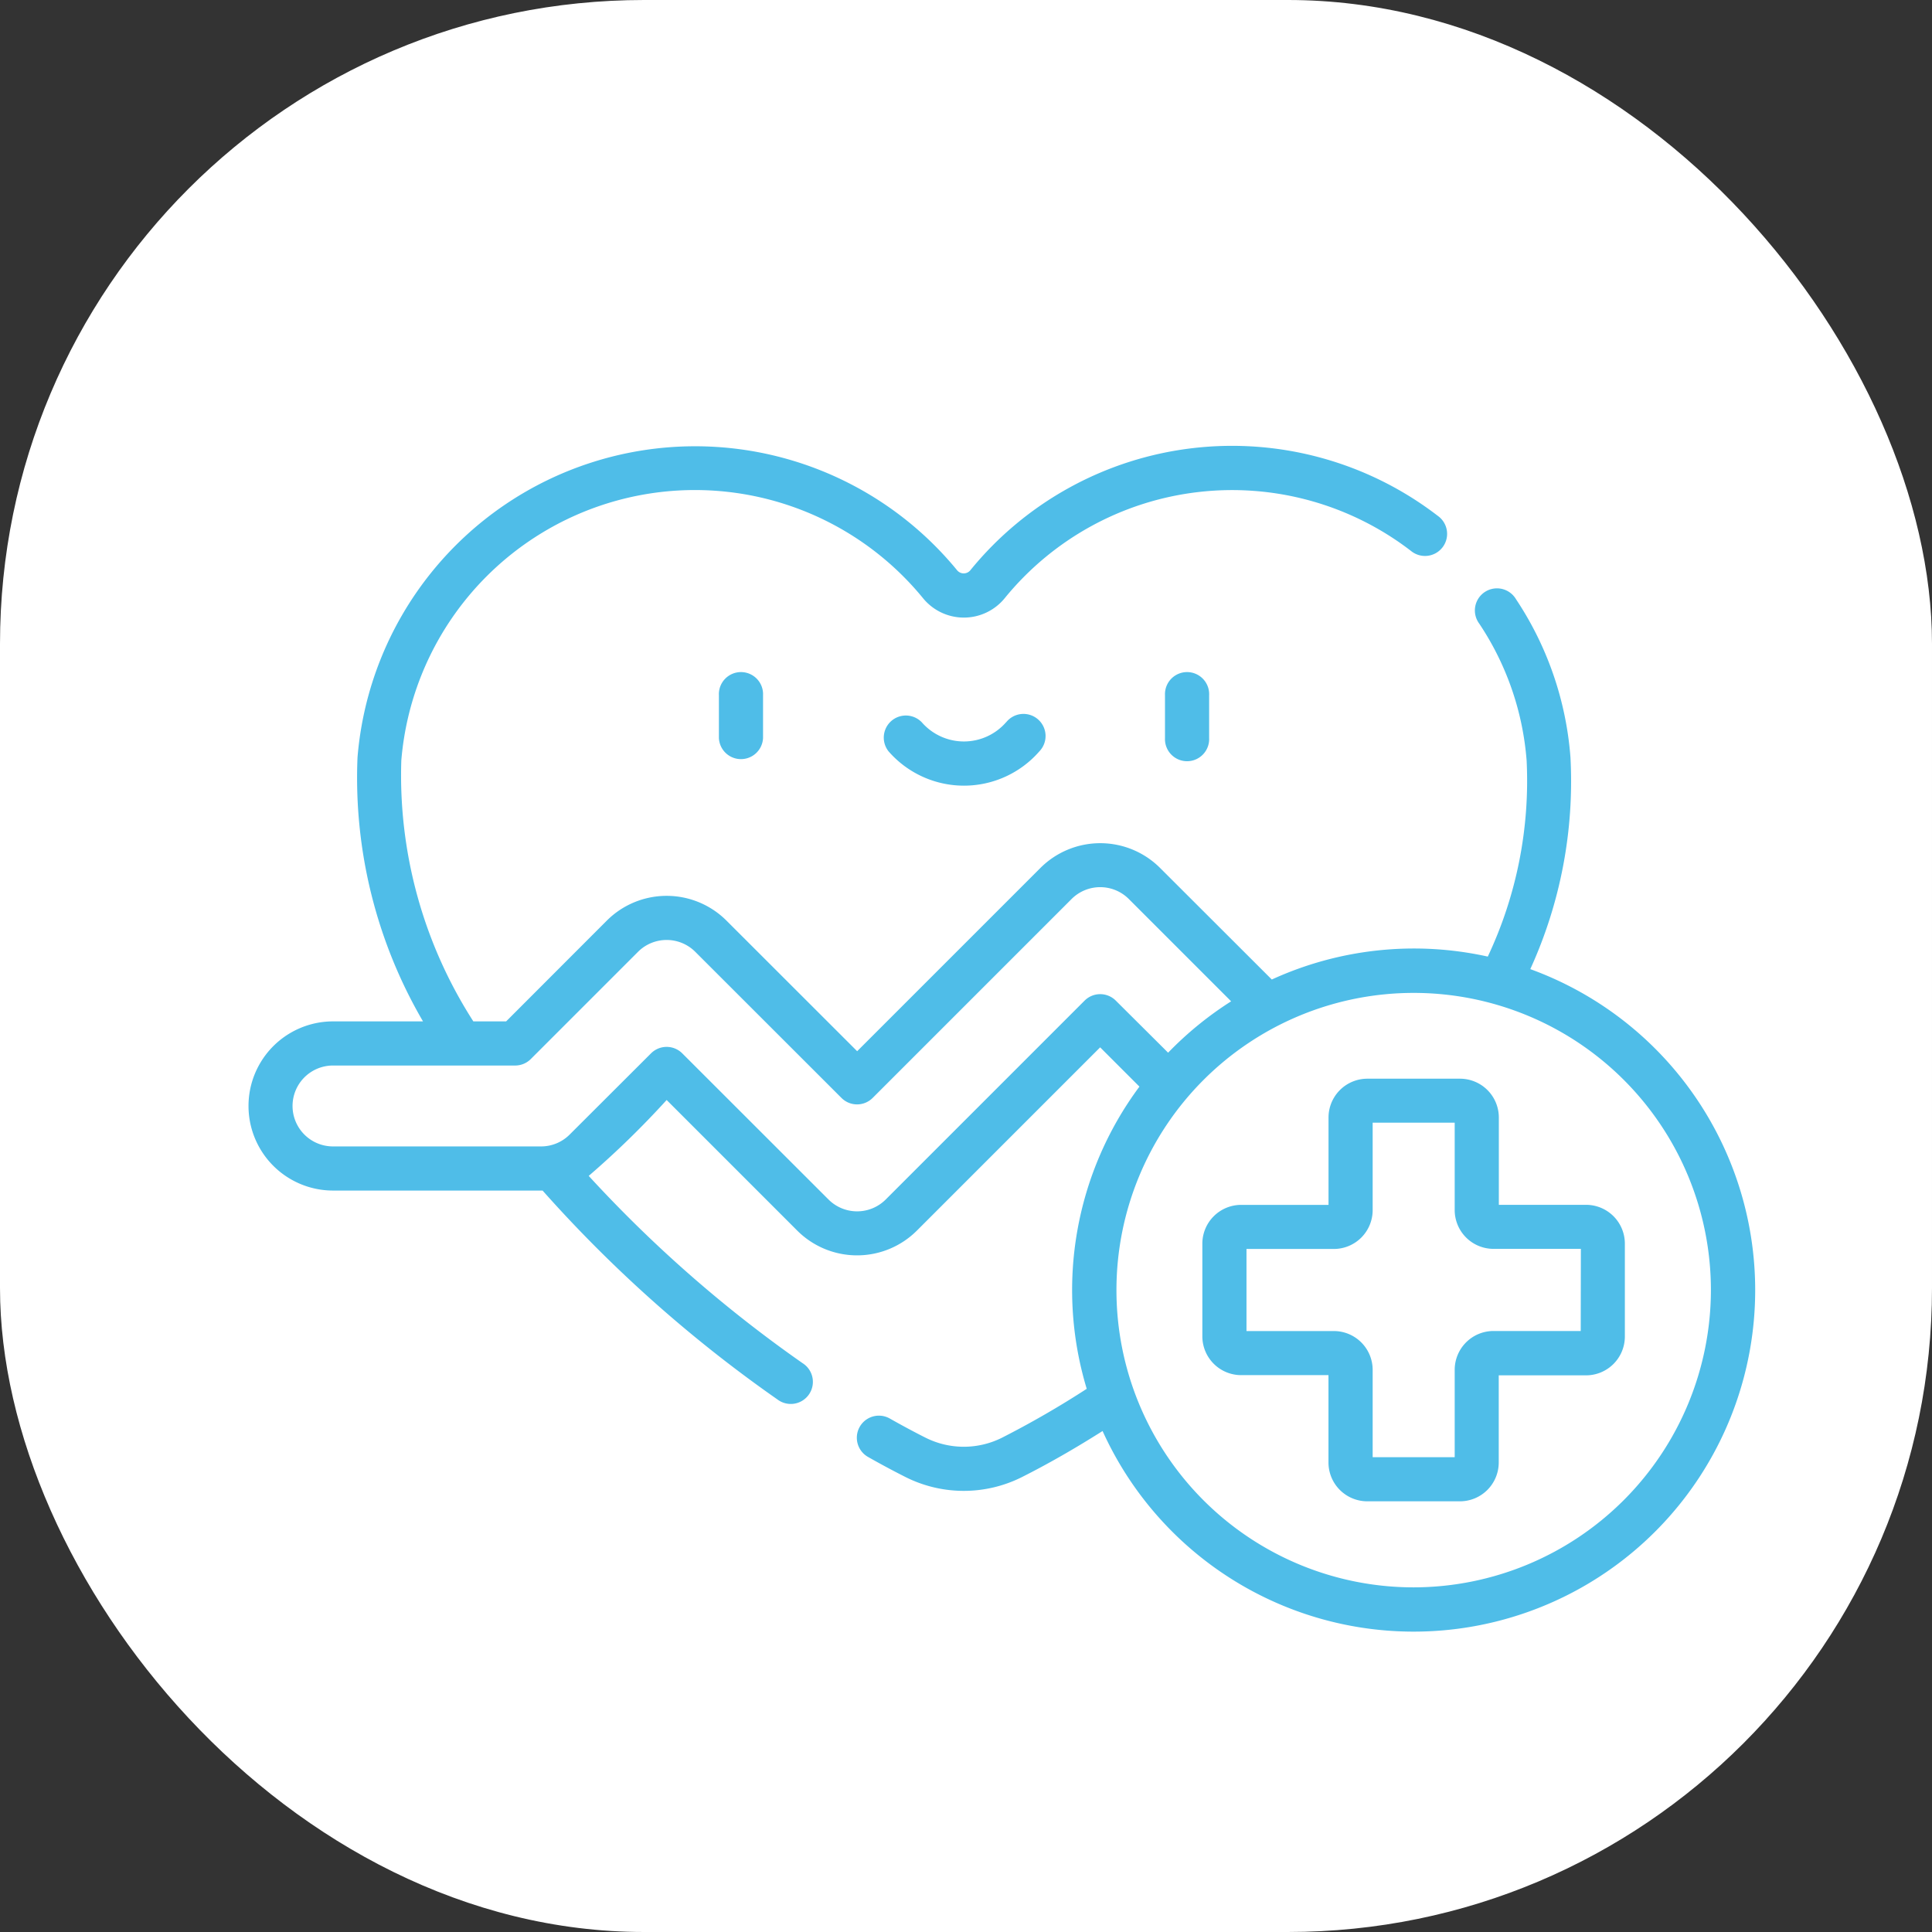
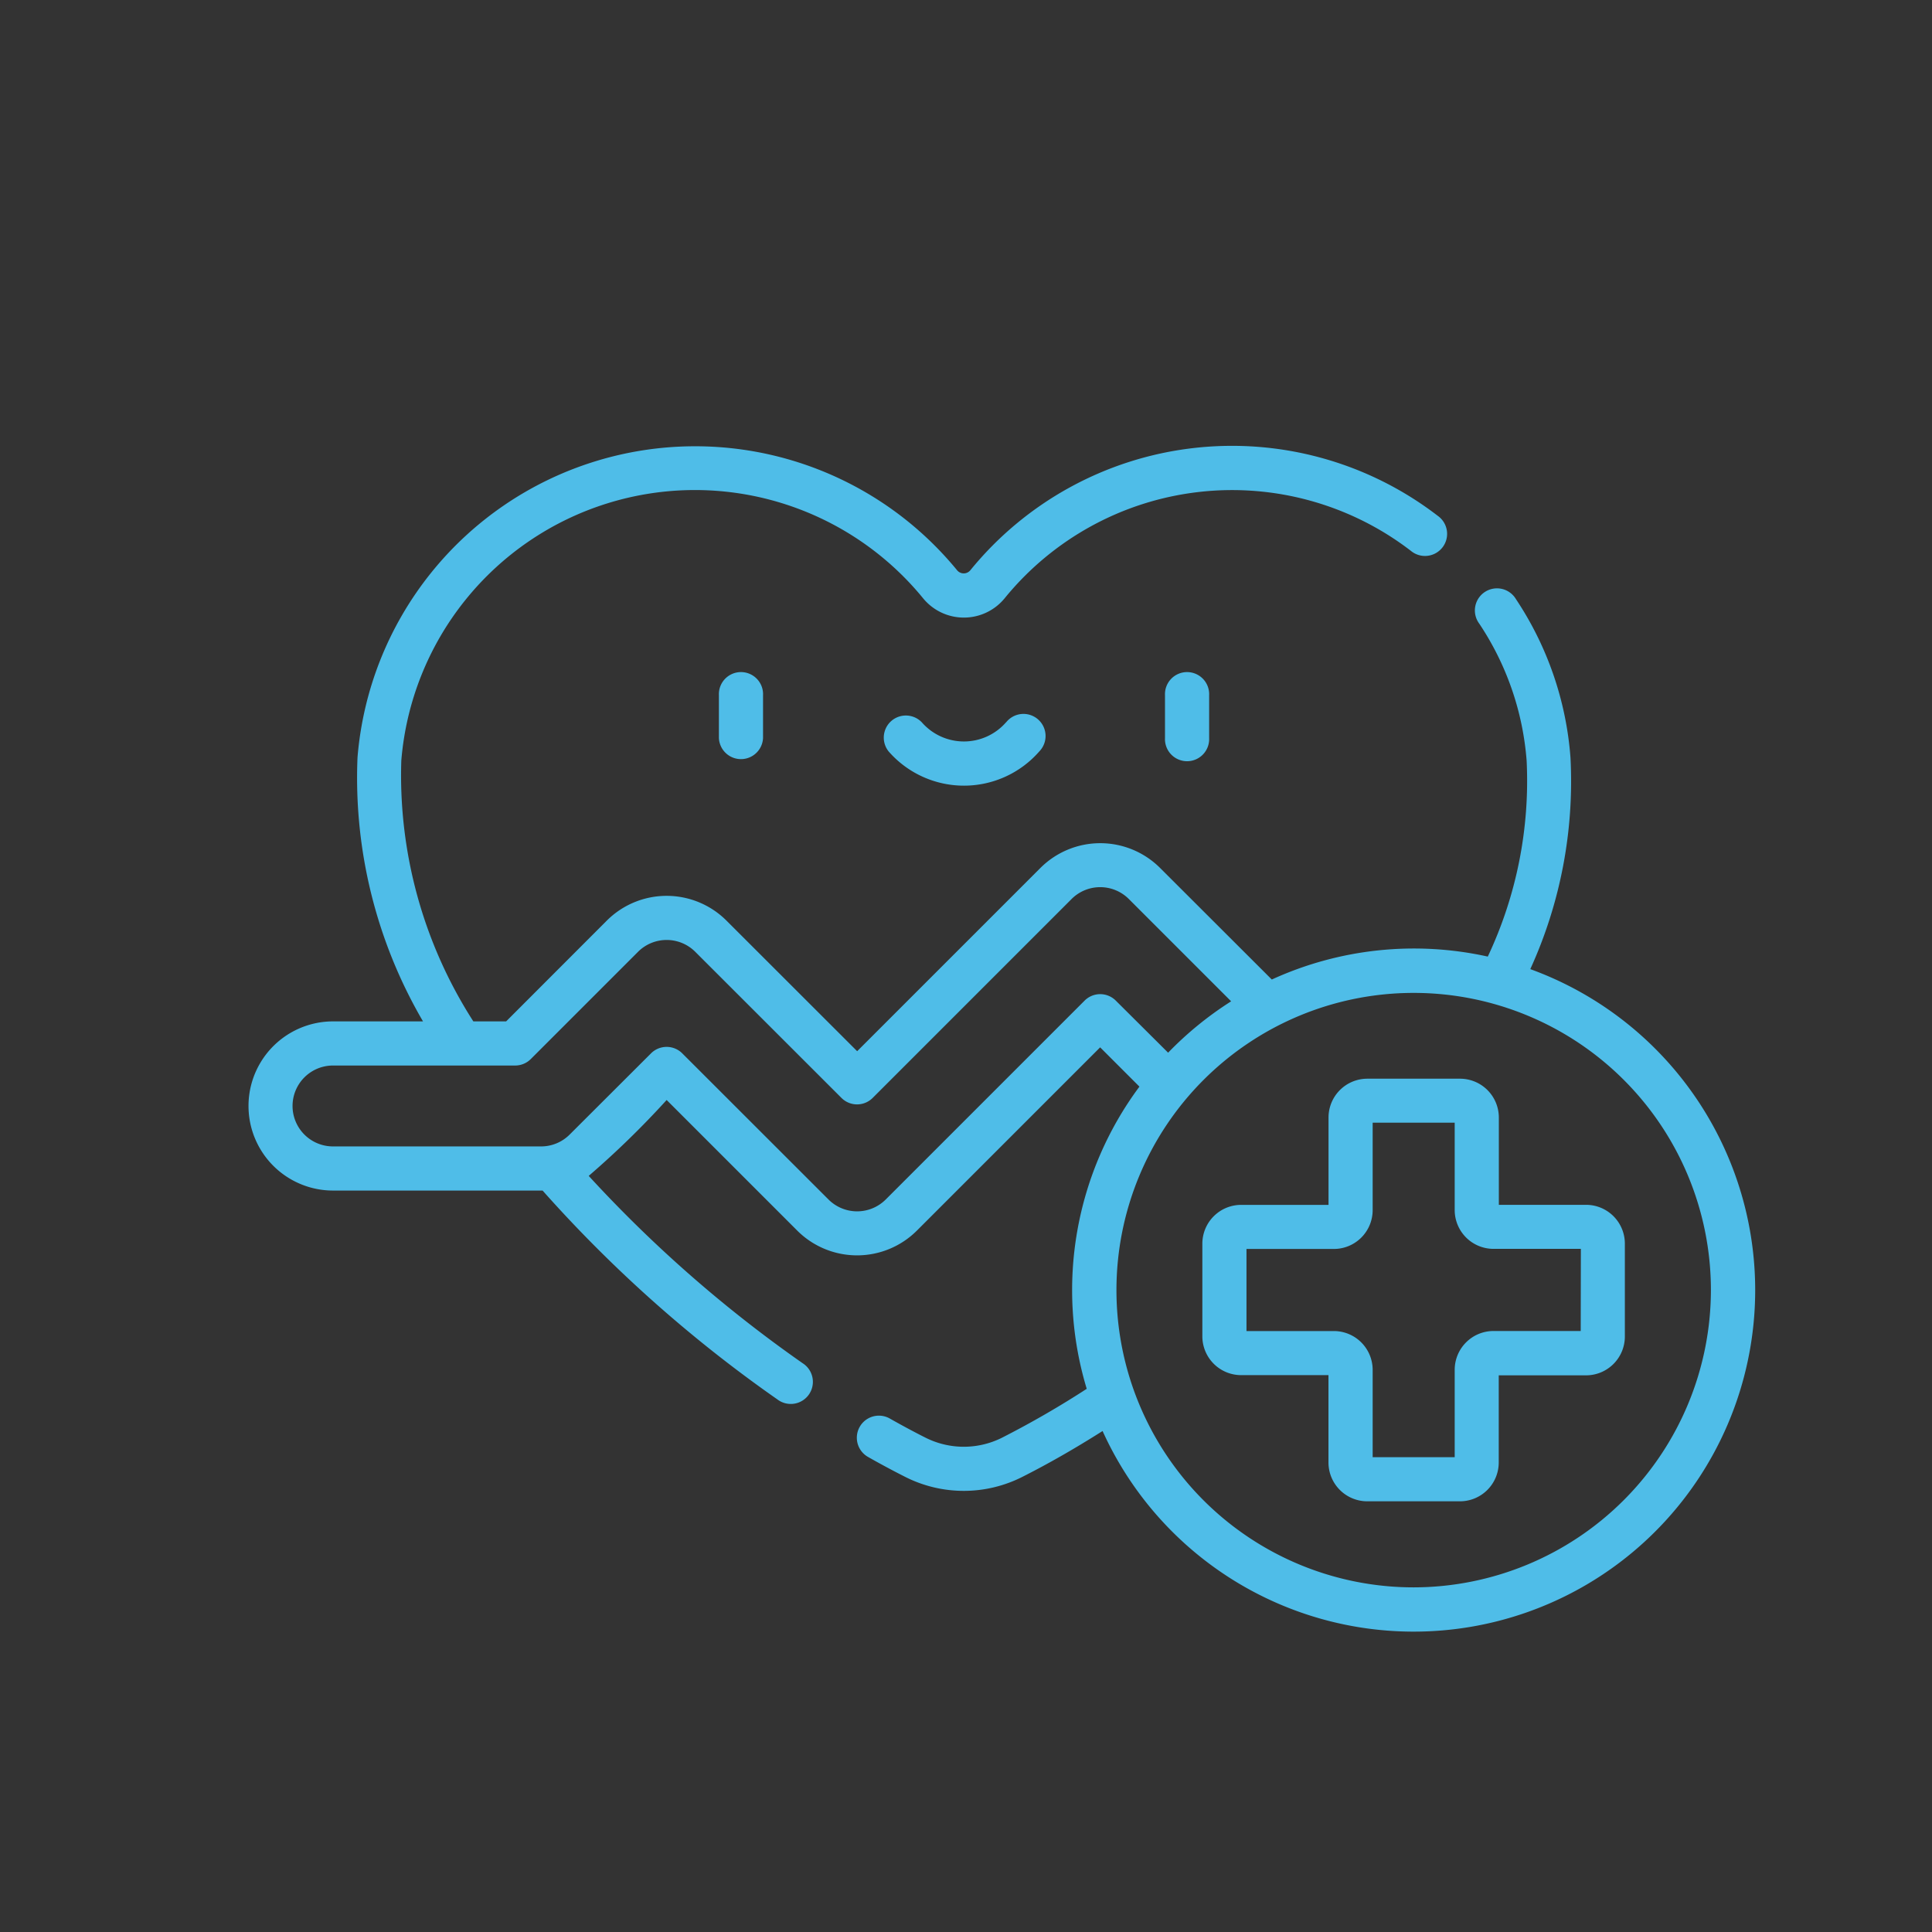
<svg xmlns="http://www.w3.org/2000/svg" width="39" height="39" viewBox="0 0 39 39">
  <rect x="0" y="0" width="39" height="39" fill="#333333" stroke="none" />
  <defs>
    <style>.a{fill:#fff;}.b{fill:#4fbde8;}</style>
  </defs>
  <g transform="translate(-60 -547)">
-     <rect class="a" width="39" height="39" rx="13" transform="translate(60 547)" />
    <g transform="translate(65.017 556)">
      <path class="b" d="M27,69.858H25.239V68.095a.784.784,0,0,0-.783-.783H22.584a.784.784,0,0,0-.783.783v1.764H20.037a.784.784,0,0,0-.783.783v1.871a.784.784,0,0,0,.783.783H21.8V75.06a.784.784,0,0,0,.783.783h1.871a.784.784,0,0,0,.783-.783V73.3H27a.784.784,0,0,0,.783-.783V70.642A.784.784,0,0,0,27,69.858Zm-.108,2.547H25.131a.784.784,0,0,0-.783.783v1.764H22.692V73.189a.784.784,0,0,0-.783-.783H20.145V70.749h1.764a.784.784,0,0,0,.783-.783V68.2h1.656v1.764a.784.784,0,0,0,.783.783h1.764ZM18.5,59.571v.865a.446.446,0,1,0,.891,0v-.865a.446.446,0,1,0-.891,0Zm-9.005,0v.865a.446.446,0,0,0,.891,0v-.865a.446.446,0,1,0-.891,0ZM25.874,65.1a9.133,9.133,0,0,0,.811-4.273,6.665,6.665,0,0,0-1.1-3.195.446.446,0,1,0-.742.493A5.772,5.772,0,0,1,25.8,60.89a8.32,8.32,0,0,1-.784,3.957,6.892,6.892,0,0,0-4.36.463L18.4,63.057a1.709,1.709,0,0,0-2.414,0l-3.7,3.7L9.647,64.12a1.709,1.709,0,0,0-2.414,0L5.2,66.155H4.538A9.188,9.188,0,0,1,3.084,60.89a5.947,5.947,0,0,1,10.532-3.277,1.064,1.064,0,0,0,1.648,0,5.92,5.92,0,0,1,8.2-.956.446.446,0,1,0,.54-.709,6.811,6.811,0,0,0-9.433,1.1.173.173,0,0,1-.268,0A6.838,6.838,0,0,0,2.2,60.825a9.75,9.75,0,0,0,1.322,5.33H1.707a1.707,1.707,0,0,0,0,3.415c.968,0,4.153,0,4.229,0a27.073,27.073,0,0,0,4.738,4.215.446.446,0,1,0,.511-.73,26.338,26.338,0,0,1-4.318-3.781A17.993,17.993,0,0,0,8.44,67.742l2.637,2.637a1.709,1.709,0,0,0,2.414,0l3.7-3.7.793.793a6.886,6.886,0,0,0-1.064,6.1,18.869,18.869,0,0,1-1.71.987,1.721,1.721,0,0,1-1.543,0c-.233-.117-.476-.248-.722-.387a.445.445,0,1,0-.44.775c.259.147.515.284.761.408a2.616,2.616,0,0,0,2.344,0c.521-.262,1.068-.575,1.63-.931A6.894,6.894,0,1,0,25.874,65.1Zm-8.367.636a.445.445,0,0,0-.63,0l-4.015,4.015a.817.817,0,0,1-1.154,0L8.755,66.8a.446.446,0,0,0-.63,0L6.482,68.44a.814.814,0,0,1-.577.239h-4.2a.816.816,0,0,1,0-1.633H5.382a.445.445,0,0,0,.315-.13L7.863,64.75a.817.817,0,0,1,1.154,0L11.969,67.7a.445.445,0,0,0,.63,0l4.016-4.016a.817.817,0,0,1,1.154,0l2.066,2.066a6.946,6.946,0,0,0-1.272,1.037ZM23.52,77.58a6,6,0,1,1,6-6A6.009,6.009,0,0,1,23.52,77.58ZM15.291,60.118a1.128,1.128,0,0,1-1.7,0,.446.446,0,0,0-.672.585,2.019,2.019,0,0,0,3.046,0,.446.446,0,1,0-.672-.585Z" transform="translate(0 -54.537)" />
    </g>
  </g>
</svg>